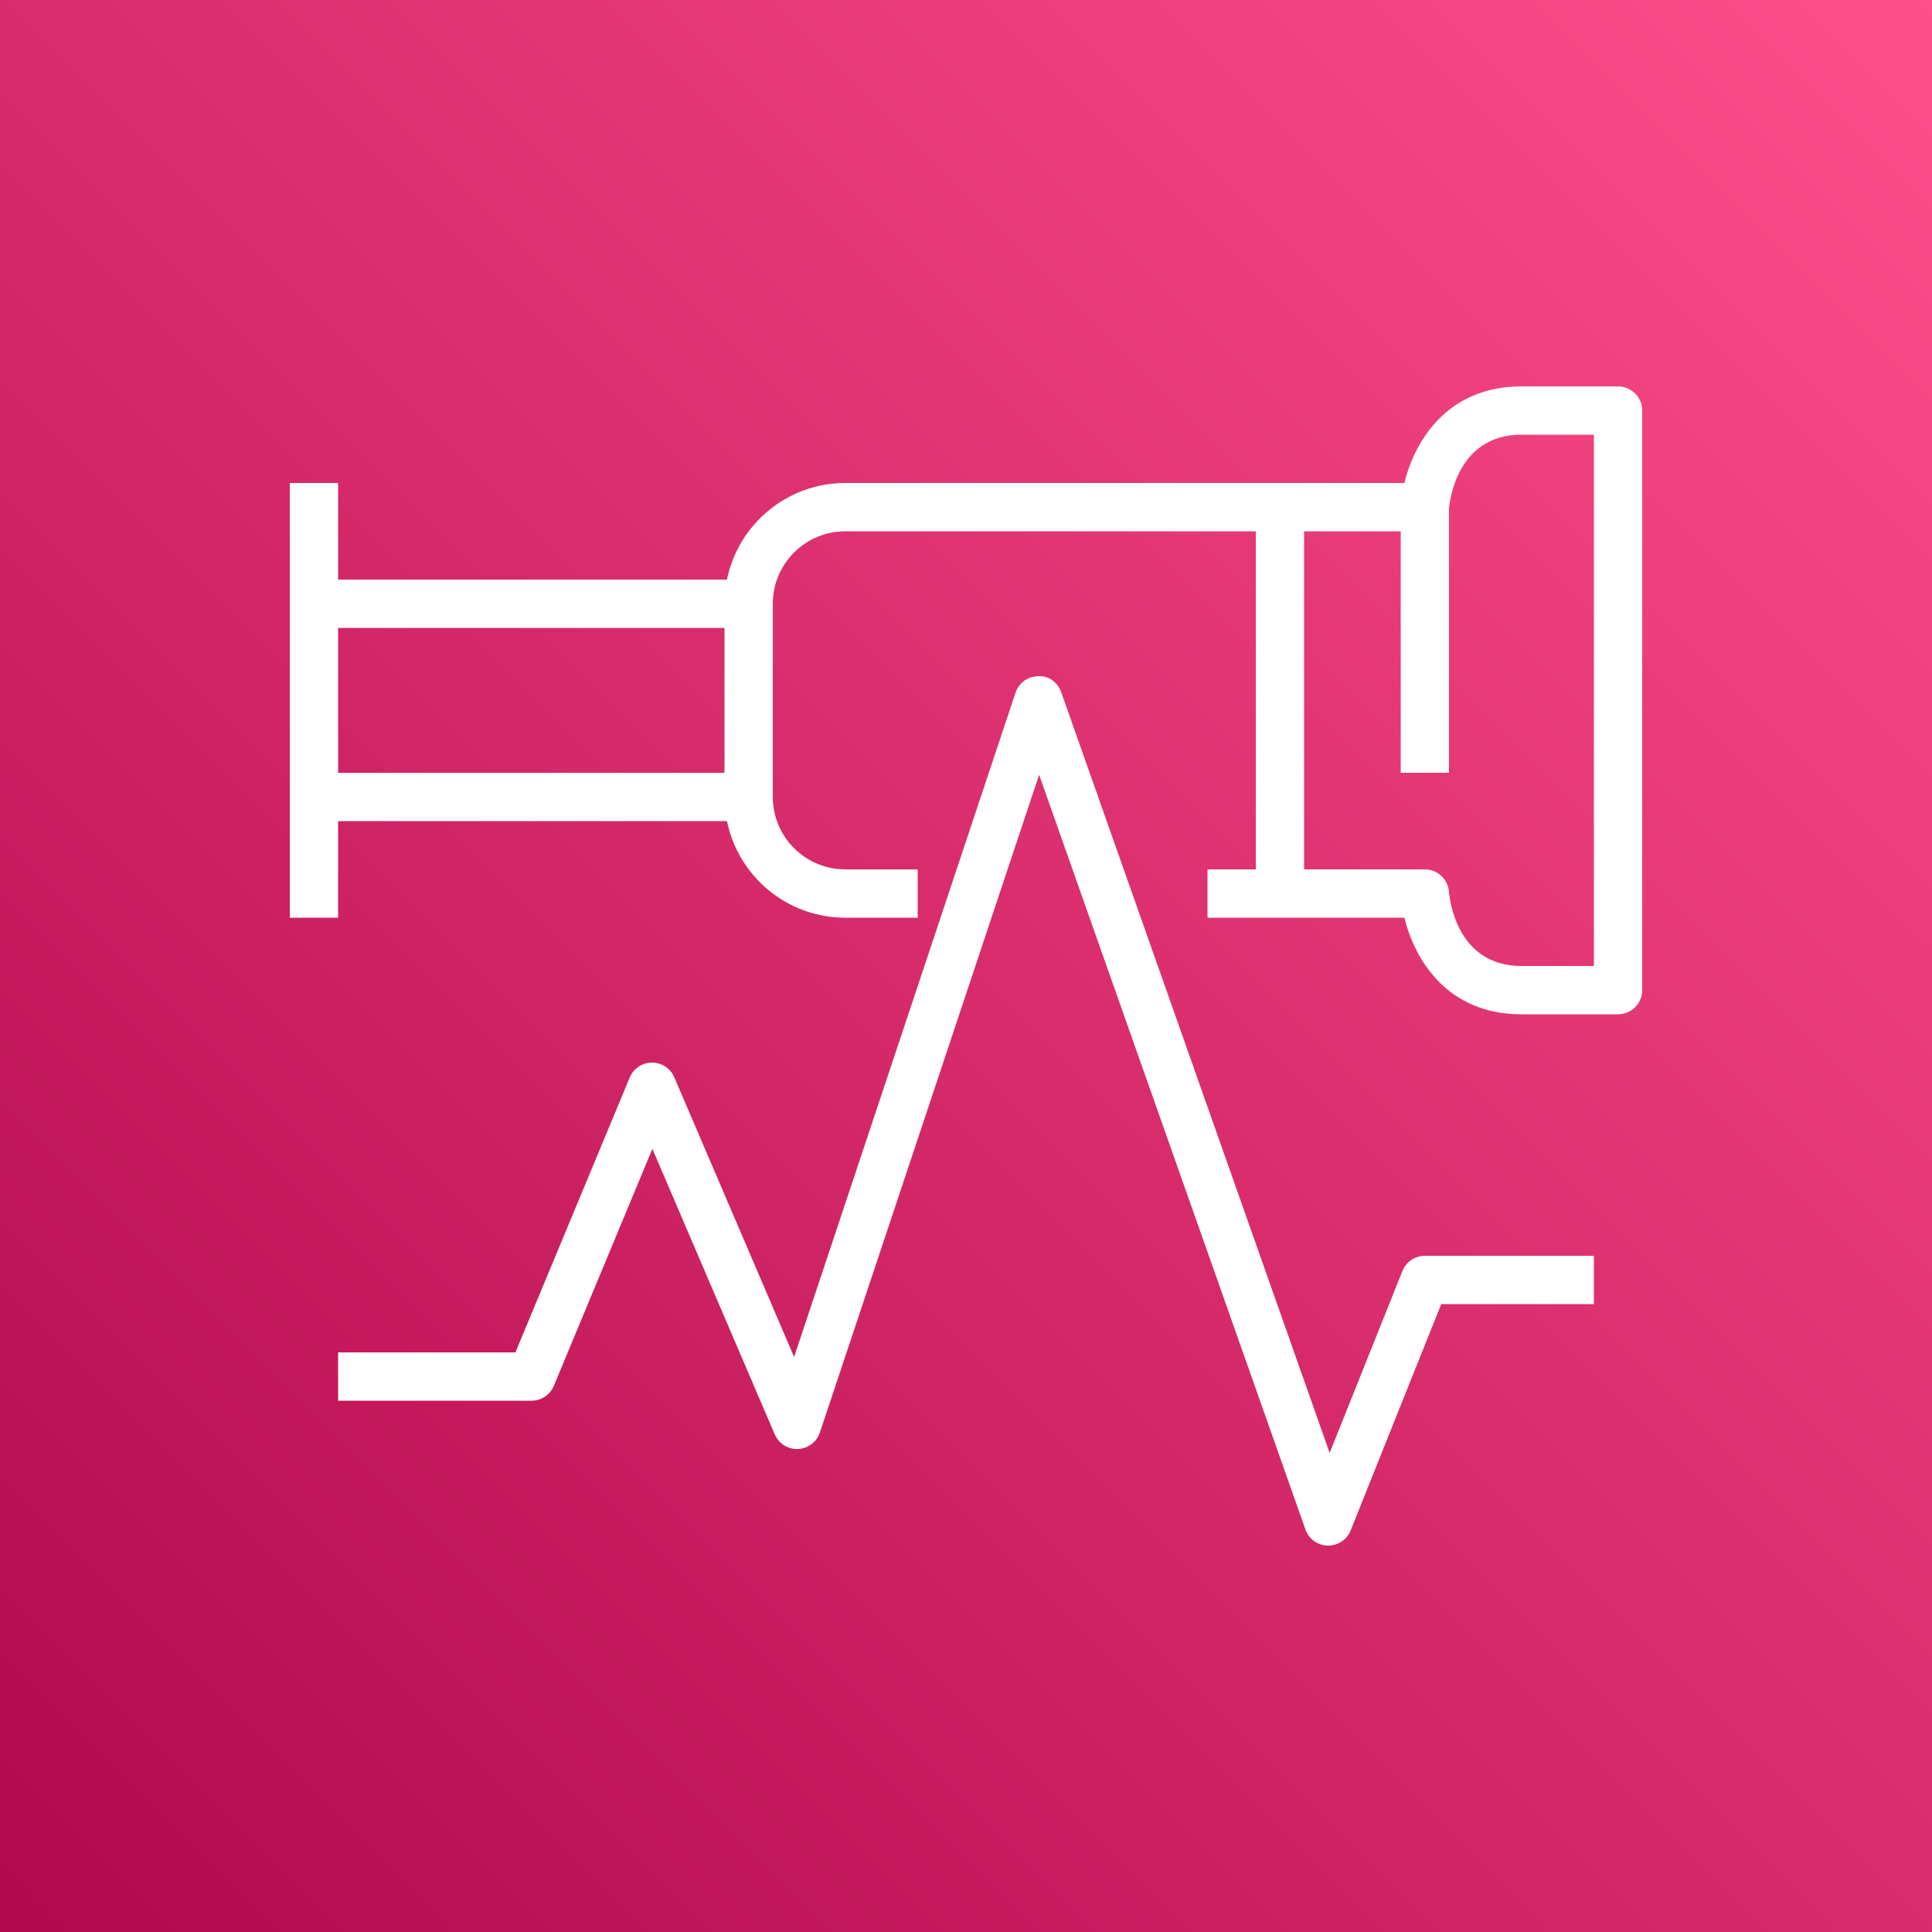
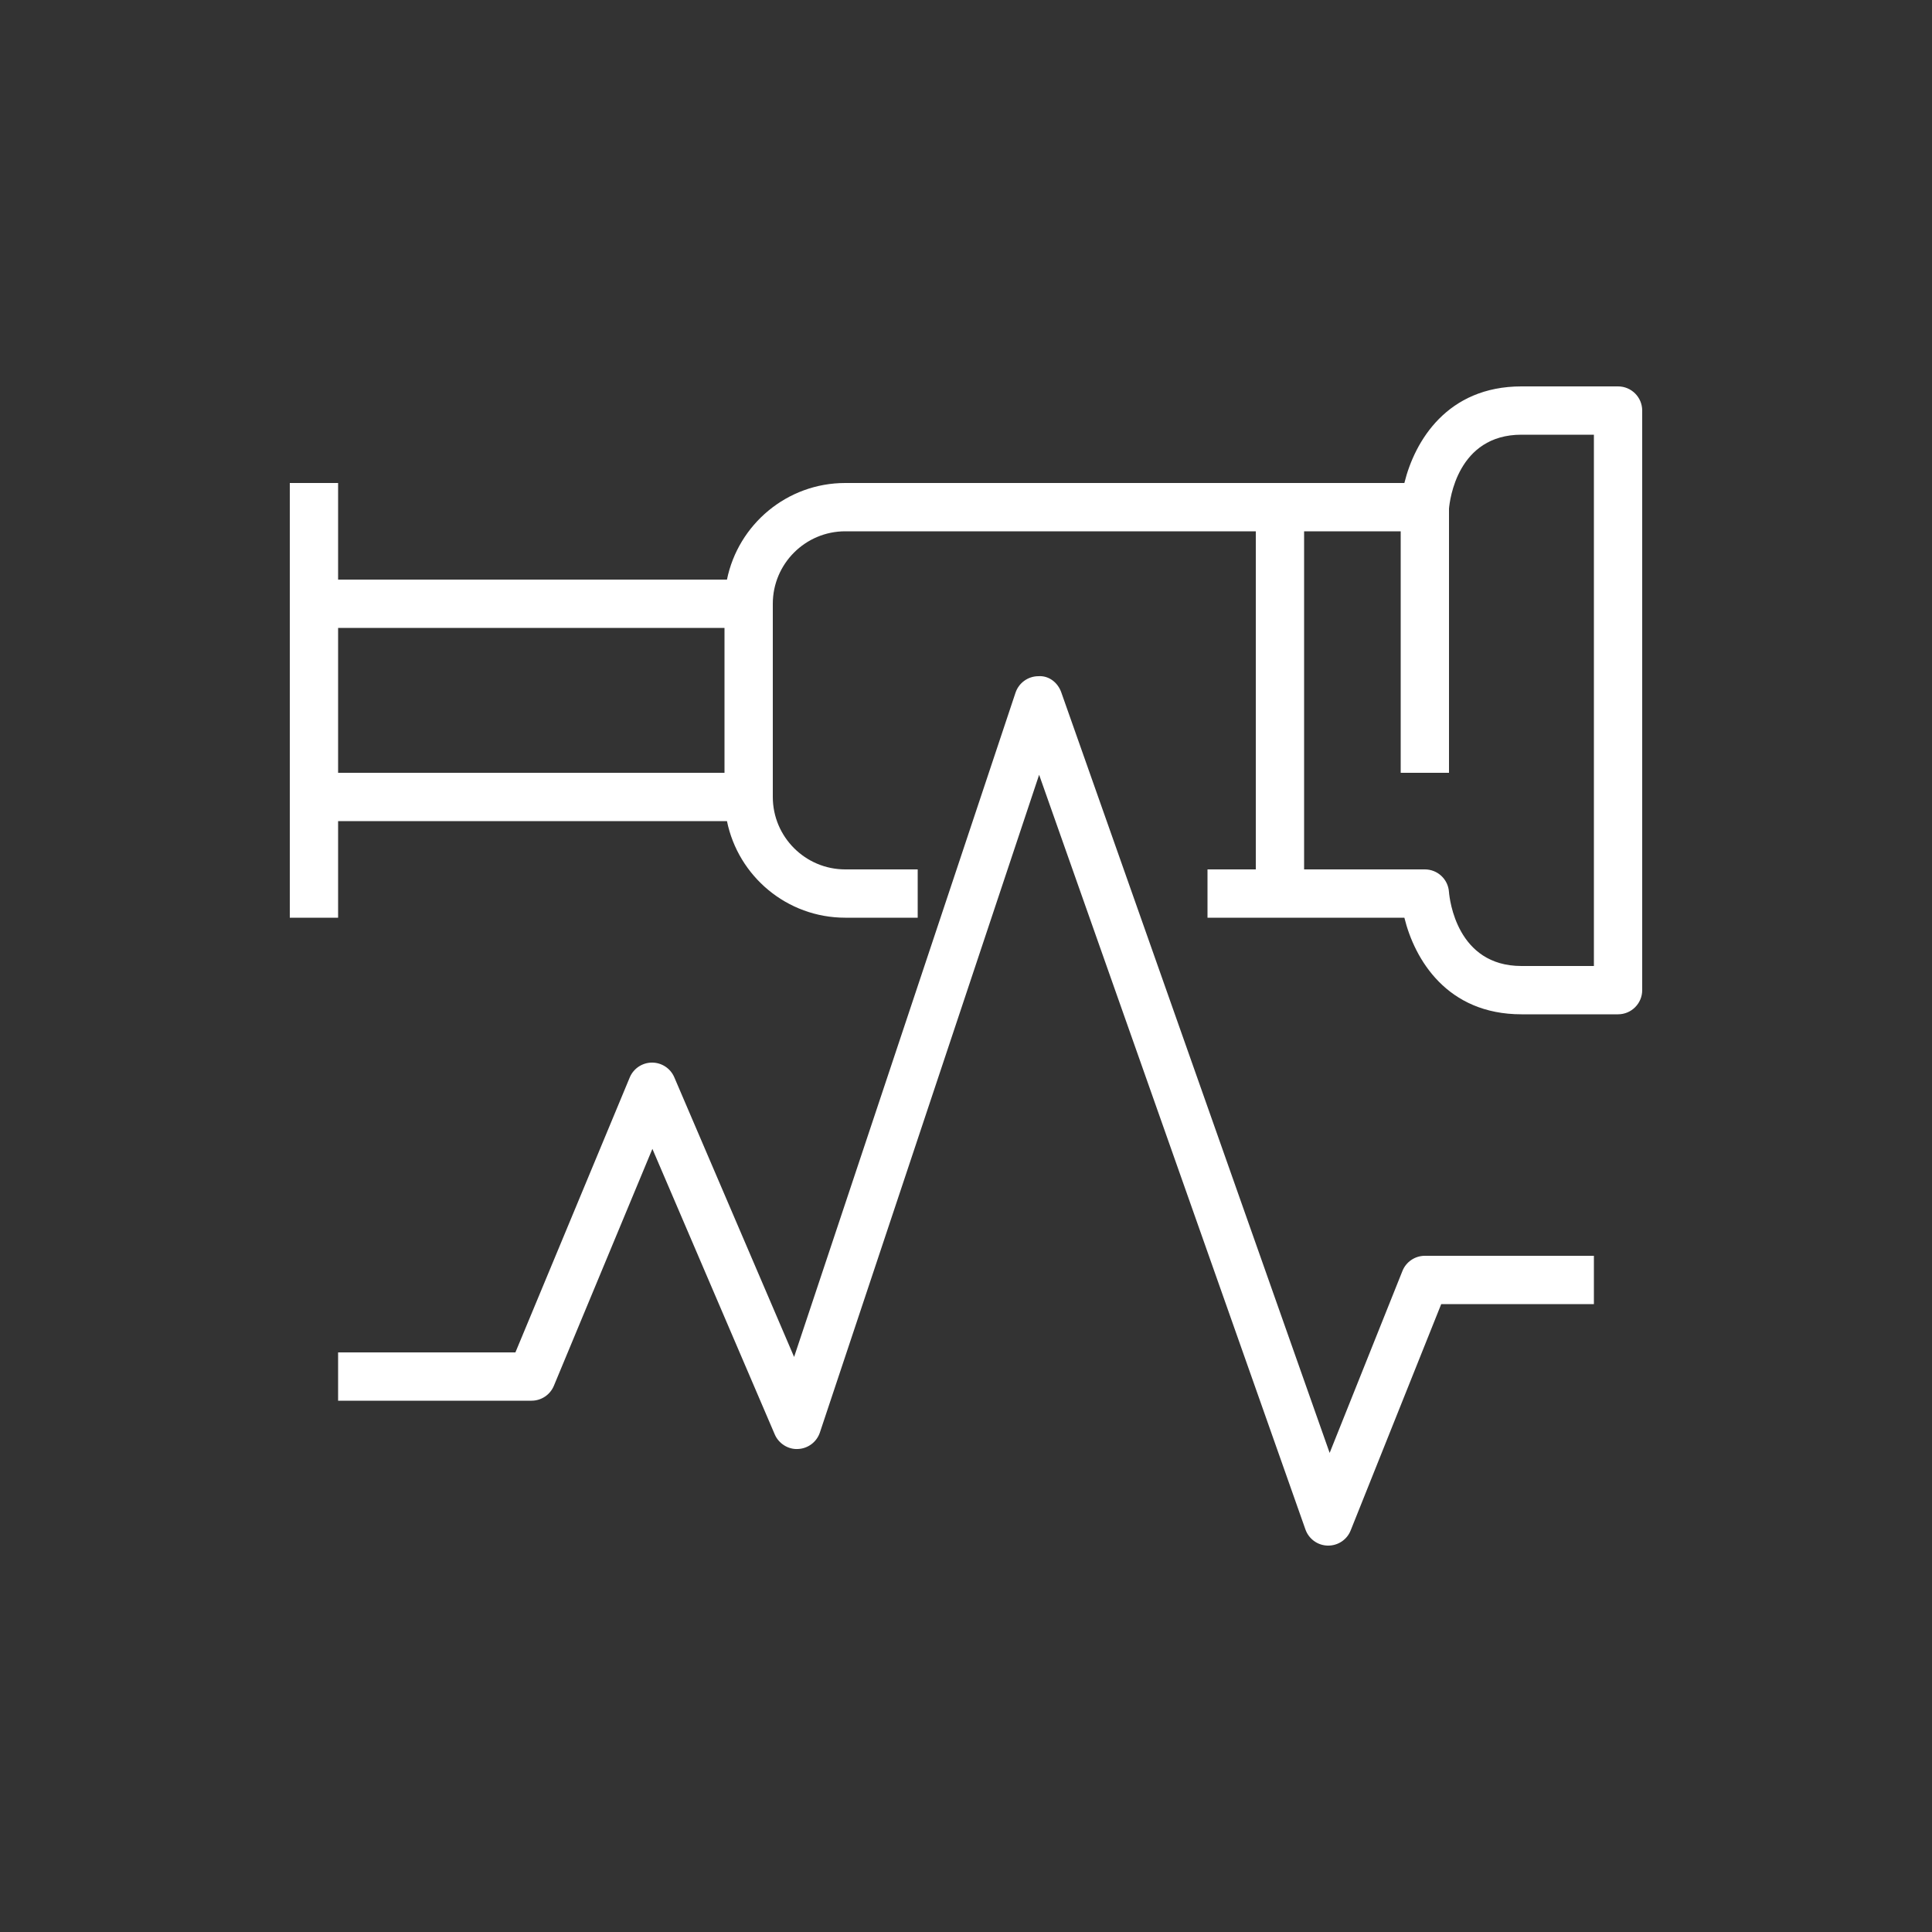
<svg xmlns="http://www.w3.org/2000/svg" width="40px" height="40px" viewBox="0 0 40 40" version="1.1">
  <rect x="0" y="0" width="40" height="40" fill="#333333" stroke="none" />
  <title>Icon-Architecture/32/Arch_CN-Himalia_32</title>
  <defs>
    <linearGradient x1="0%" y1="100%" x2="100%" y2="0%" id="linearGradient-1">
      <stop stop-color="#B0084D" offset="0%" />
      <stop stop-color="#FF4F8B" offset="100%" />
    </linearGradient>
  </defs>
  <g id="Icon-Architecture/32/Arch_CN-Himalia_32" stroke="none" stroke-width="1" fill="none" fill-rule="evenodd">
    <g id="Rectangle" fill="url(#linearGradient-1)">
-       <rect x="0" y="0" width="40" height="40" />
-     </g>
+       </g>
    <g id="Icon-Service/32/CN-Himalia_32" transform="translate(4, 4)" fill="#FFFFFF">
      <path d="M29,5 L27.5,5 C26.175,5 26.016,6.352 26,6.53 L26,12 L25,12 L25,7 L23,7 L23,14 L25.5,14 C25.763,14 25.98,14.203 25.999,14.464 C26.012,14.62 26.162,16 27.5,16 L29,16 L29,5 Z M3,12 L11,12 L11,9 L3,9 L3,12 Z M30,4.5 L30,16.5 C30,16.776 29.776,17 29.5,17 L27.5,17 C25.961,17 25.289,15.868 25.076,15 L22.5,15 L21,15 L21,14 L22,14 L22,7 L13.5,7 C12.673,7 12,7.673 12,8.5 L12,9 L12,12 L12,12.5 C12,13.327 12.673,14 13.5,14 L15,14 L15,15 L13.5,15 C12.292,15 11.283,14.14 11.051,13 L3,13 L3,15 L2,15 L2,12.5 L2,8.5 L2,6 L3,6 L3,8 L11.051,8 C11.283,6.86 12.292,6 13.5,6 L22.5,6 L23,6 L25.076,6 C25.289,5.132 25.961,4 27.5,4 L29.5,4 C29.776,4 30,4.224 30,4.5 L30,4.5 Z M25.5,22 L29,22 L29,23 L25.839,23 L23.964,27.686 C23.889,27.876 23.704,28 23.5,28 L23.489,28 C23.281,27.996 23.098,27.863 23.028,27.667 L17.514,12.041 L12.975,25.658 C12.909,25.855 12.729,25.991 12.521,26 C12.318,26.012 12.121,25.887 12.04,25.697 L9.507,19.786 L7.467,24.692 C7.389,24.878 7.207,25 7.005,25 L3,25 L3,24 L6.671,24 L9.038,18.308 C9.115,18.123 9.296,18.001 9.497,18 L9.5,18 C9.7,18 9.881,18.119 9.96,18.303 L12.441,24.094 L17.025,10.342 C17.093,10.139 17.282,10.002 17.496,10 C17.718,9.984 17.901,10.133 17.972,10.333 L23.529,26.081 L25.036,22.314 C25.111,22.125 25.296,22 25.5,22 L25.5,22 Z" id="Fill-5" />
    </g>
  </g>
</svg>